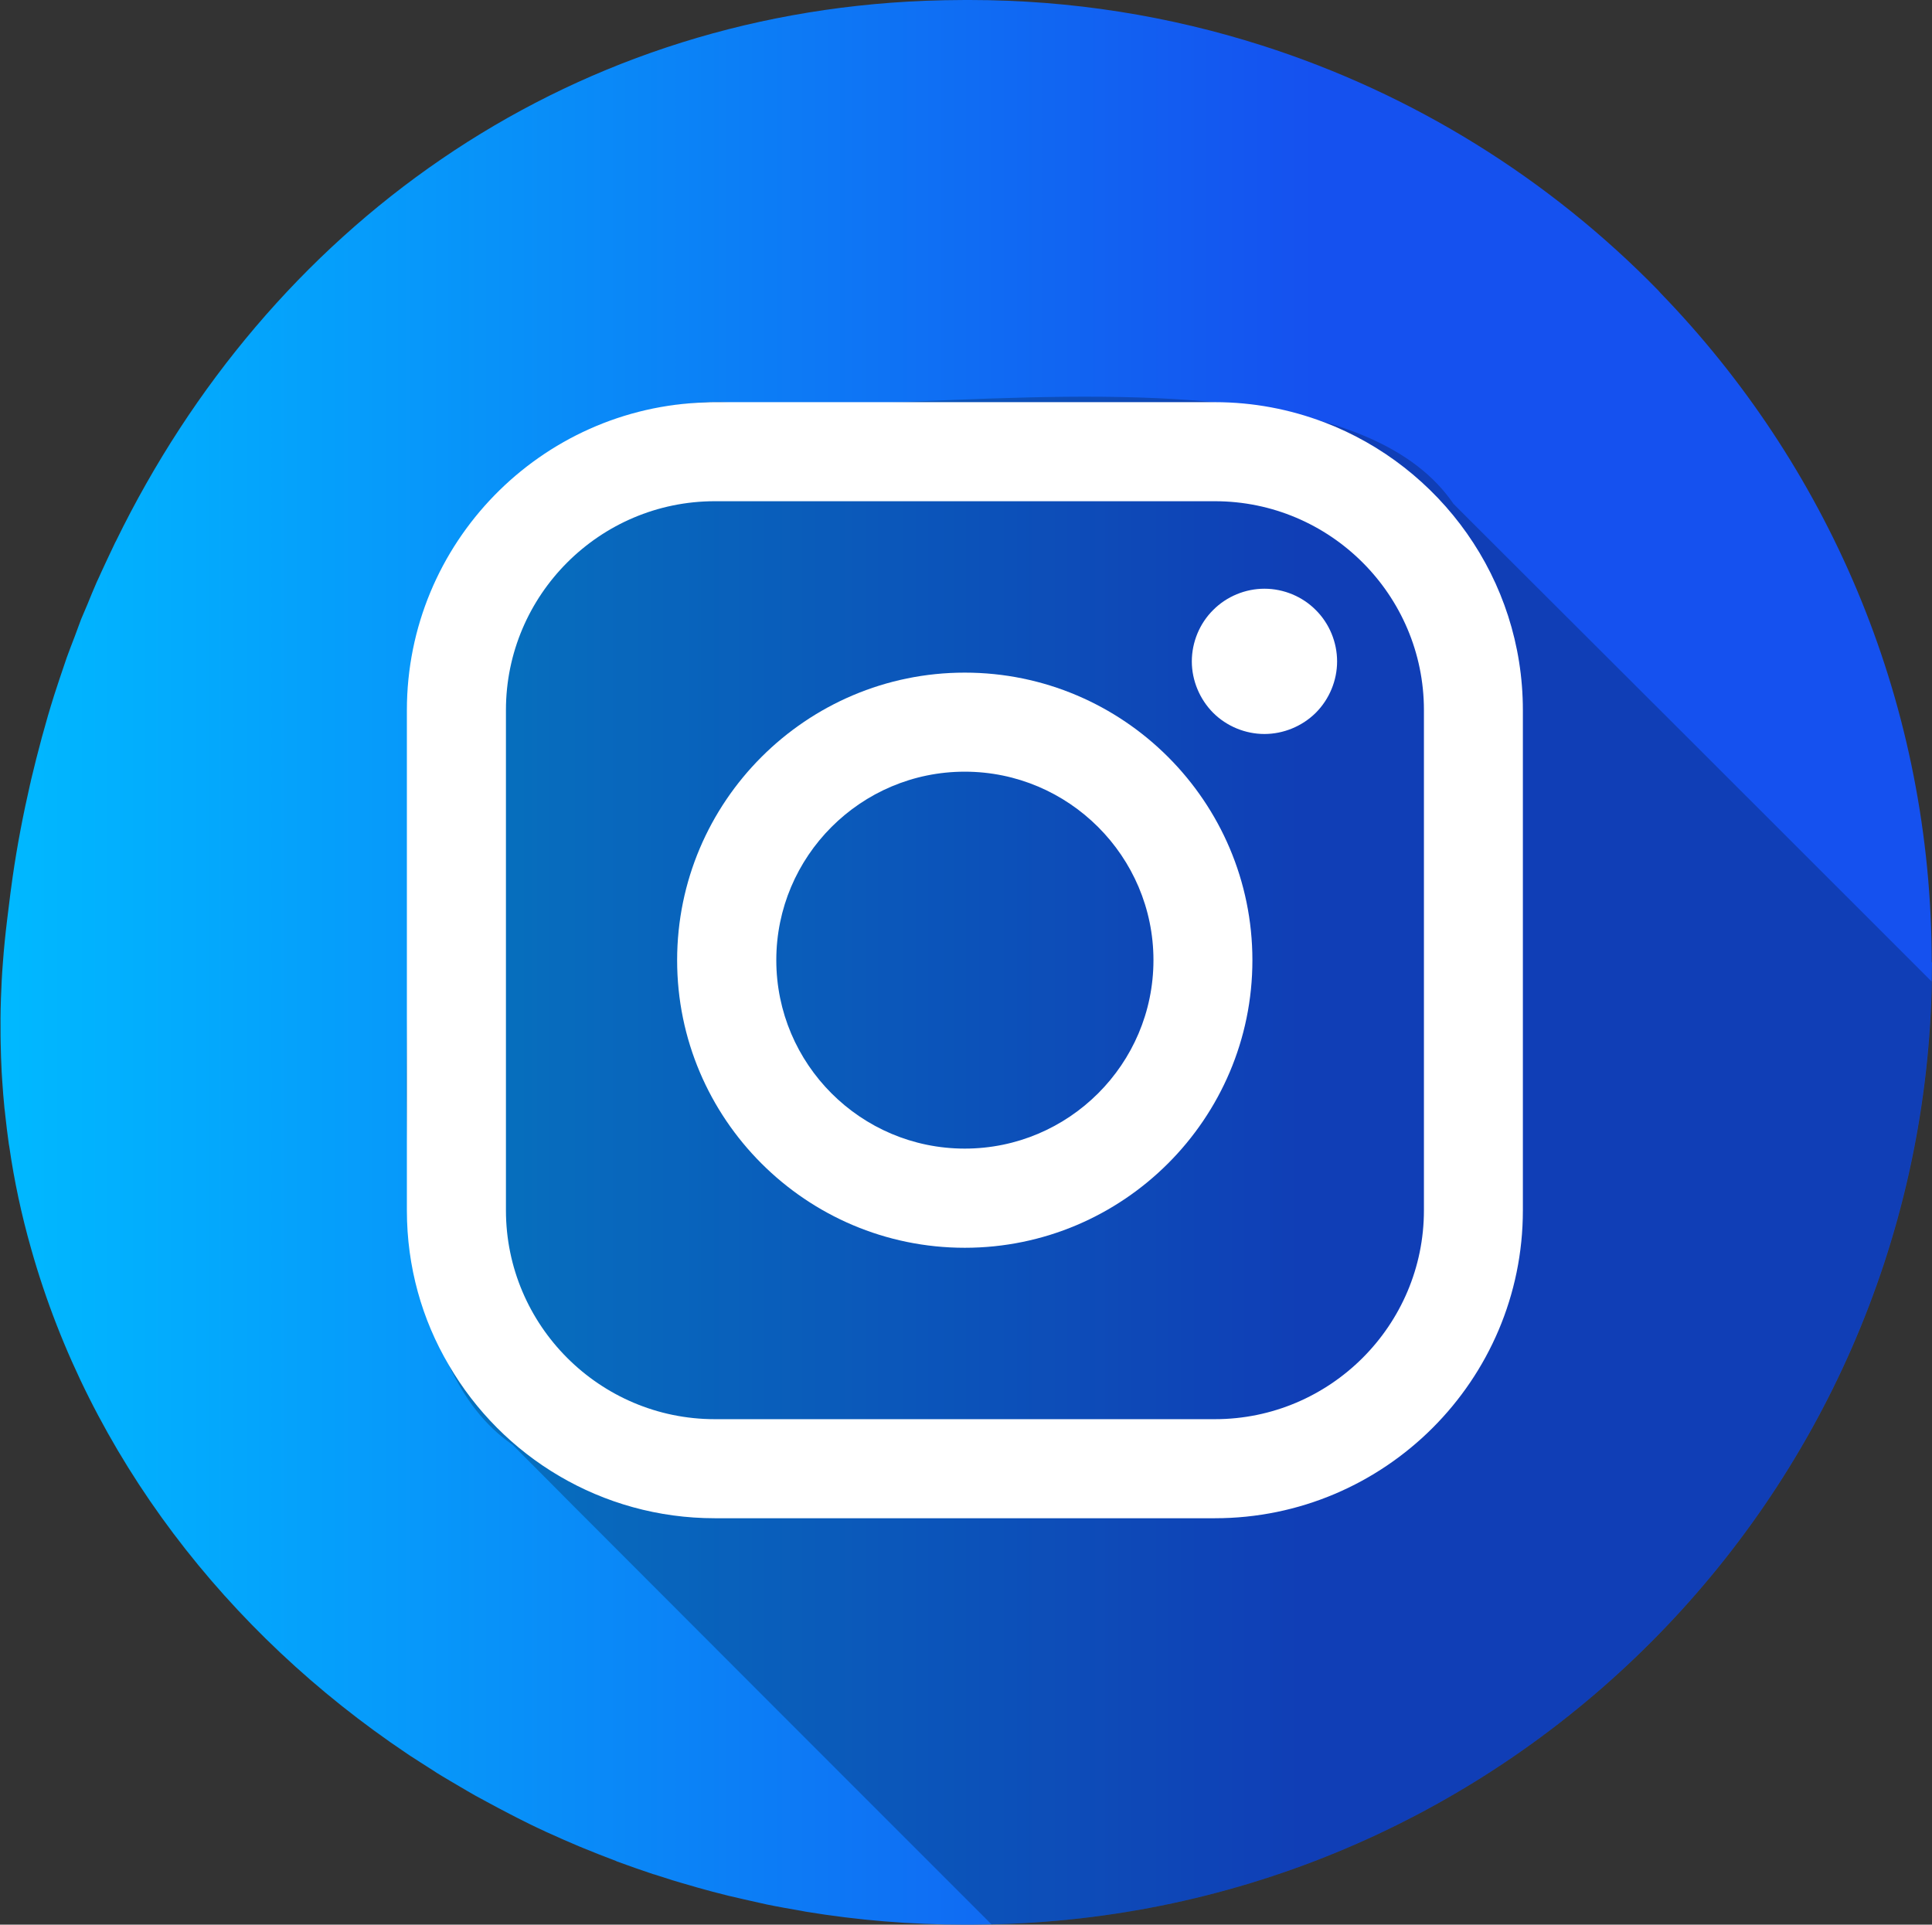
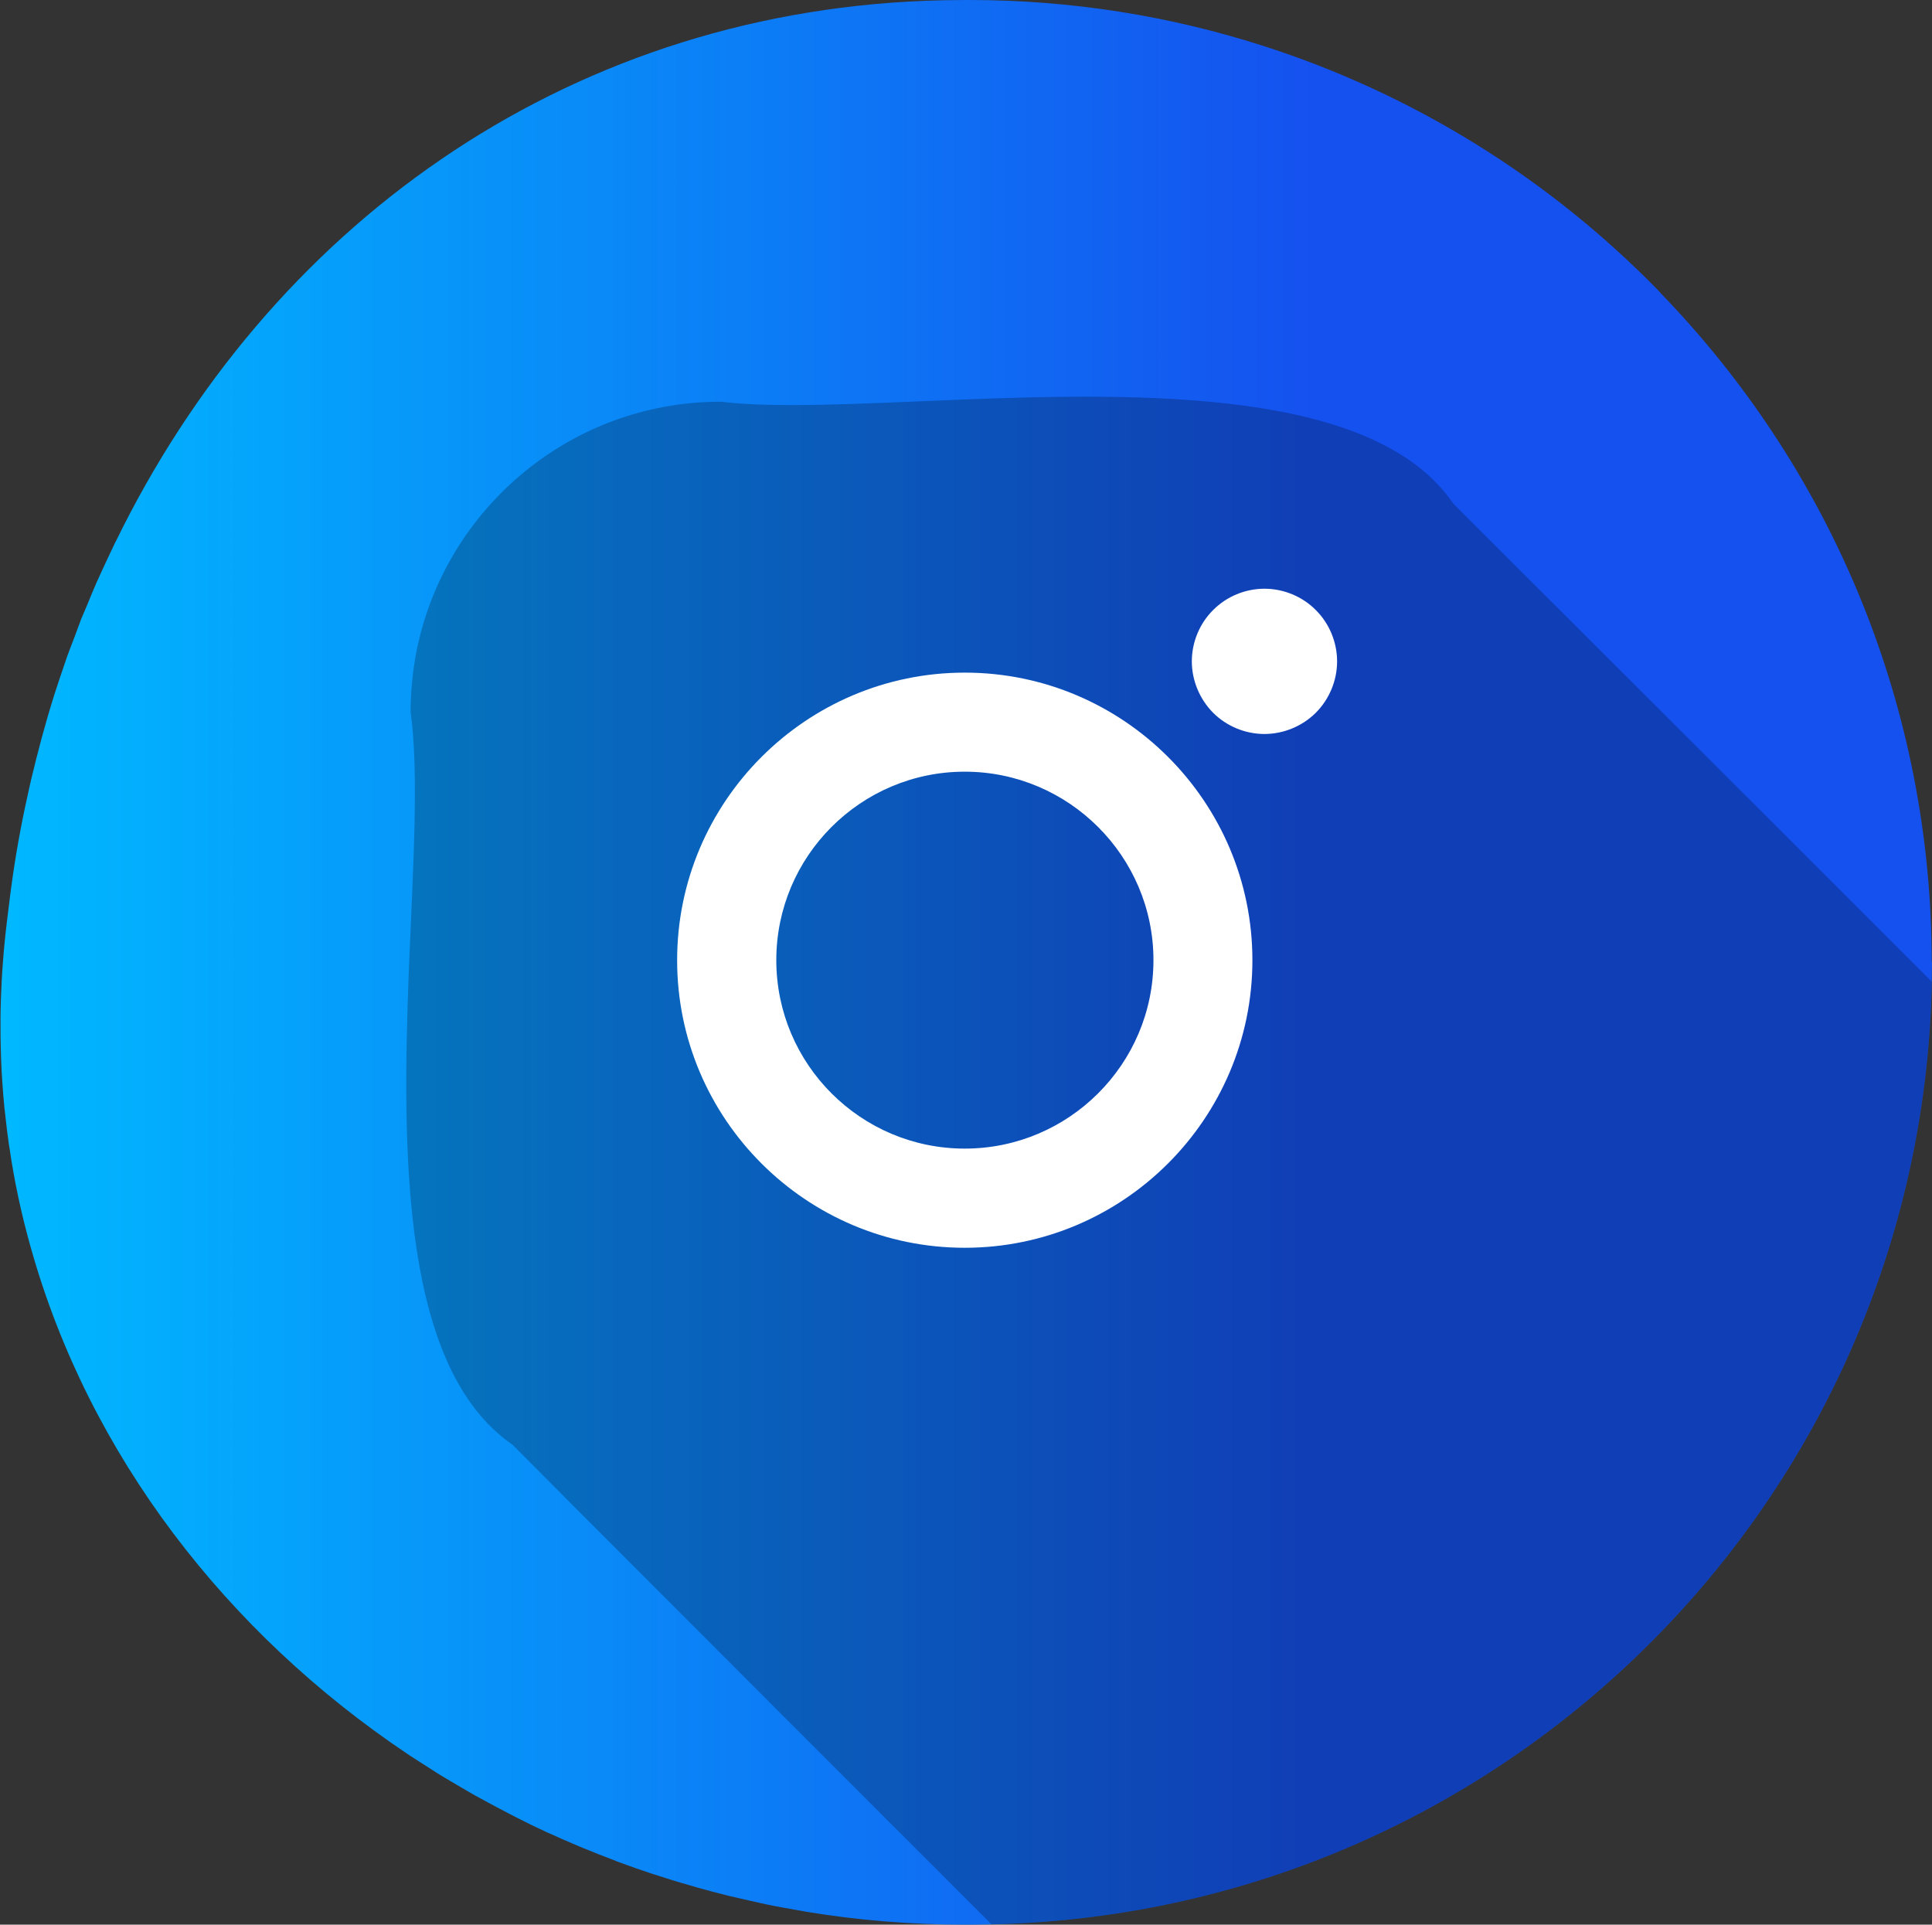
<svg xmlns="http://www.w3.org/2000/svg" id="Calque_1" data-name="Calque 1" viewBox="0 0 172.22 171.57">
  <rect x="0" y="0" width="172.22" height="171.57" fill="#333333" stroke="none" />
  <defs>
    <style>      .cls-1 {        fill: #fff;      }      .cls-1, .cls-2, .cls-3 {        stroke-width: 0px;      }      .cls-2 {        fill: url(#Dégradé_sans_nom_32);      }      .cls-3 {        fill: #000;        opacity: .24;      }    </style>
    <linearGradient id="Dégradé_sans_nom_32" data-name="Dégradé sans nom 32" x1="257.8" y1="-60.66" x2="430.01" y2="-60.66" gradientTransform="translate(-257.8 146.44)" gradientUnits="userSpaceOnUse">
      <stop offset="0" stop-color="#00b9ff" />
      <stop offset=".68" stop-color="#1551ef" />
    </linearGradient>
  </defs>
  <path class="cls-2" d="M172.22,85.79c0,.27-.01.54-.01.82v.03c0,.3,0,.59-.01.88,0,.2-.01.39-.01.59-1.2,45.49-37.8,82.15-83.27,83.42-.18,0-.35.01-.53.01-.65.01-1.29.03-1.94.03h-.43c-4.8,0-9.56-.39-14.21-1.16-.12-.03-.24-.04-.36-.07-1.04-.18-2.08-.36-3.1-.57-.7-.15-1.4-.32-2.09-.47-.45-.11-.89-.2-1.34-.31-.93-.23-1.85-.47-2.76-.73-.2-.07-.4-.11-.61-.18-1.08-.3-2.14-.63-3.2-.98-.04-.01-.09-.03-.15-.04-1.08-.36-2.16-.74-3.22-1.13-.01-.01-.04-.01-.05-.03-1.01-.38-2.02-.78-3.02-1.19-.07-.04-.15-.07-.22-.09-.96-.4-1.9-.82-2.85-1.25-.11-.05-.22-.09-.32-.15-.84-.38-1.65-.78-2.45-1.19-.22-.12-.44-.22-.66-.34-.67-.34-1.32-.7-1.98-1.05-.35-.2-.71-.38-1.07-.58-.49-.27-.97-.57-1.46-.85-.5-.3-1.02-.59-1.52-.9-.28-.16-.57-.35-.84-.53-.7-.45-1.39-.88-2.06-1.32-.07-.04-.12-.09-.19-.13-16.06-10.77-28.32-26.57-33.52-45.03-.85-2.99-1.5-6.01-1.94-9.08-.01-.07-.03-.13-.04-.22-.12-.86-.23-1.73-.32-2.59-.01-.2-.05-.4-.07-.61-.08-.81-.15-1.63-.2-2.44-.01-.26-.04-.53-.05-.78-.05-.86-.07-1.73-.09-2.6,0-.22-.01-.42-.01-.63-.01-1.07-.01-2.12.03-3.18v-.08c.04-1.11.09-2.2.18-3.3.09-1.24.22-2.52.38-3.83.04-.35.09-.7.13-1.05.11-.9.22-1.79.36-2.75.4-2.78.93-5.53,1.55-8.24.03-.13.07-.27.09-.4.61-2.55,1.28-5.08,2.06-7.55.31-.98.65-1.96.97-2.91.05-.16.11-.31.16-.47.23-.62.46-1.24.7-1.85.19-.51.38-1.02.57-1.54.19-.46.38-.89.57-1.34.27-.67.55-1.35.84-2.01.13-.28.27-.57.39-.85.38-.82.76-1.64,1.15-2.45.04-.11.11-.22.16-.32C23.94,20.38,50.03,1.36,82.46.07,83.63.03,84.82,0,86,0h.43c9.09,0,17.84,1.43,26.05,4.05,13.54,4.32,25.62,11.89,35.32,21.82.08.09.16.19.24.27,14.73,15.21,23.88,35.84,24.15,58.63,0,.34.01.67.01,1.02Z" />
  <path class="cls-3" d="M172.19,87.52c0,.2-.01.39-.01.59-1.2,45.49-37.8,82.15-83.27,83.42-.18,0-.35.01-.53.01-12.45-12.45-24.89-24.89-37.34-37.37-1.78-1.81-3.56-3.57-5.35-5.38-9.84-6.77-9.88-25.61-9.25-42.25.38-9.16.92-17.64.16-23.09,0-1.59.15-3.18.4-4.71,2.24-13,13.59-22.93,27.24-22.93,4.9.59,12.45.18,20.74-.16,17.18-.69,37.62-.96,44.58,9.26.96.96,1.91,1.92,2.89,2.89,12.97,12.93,25.93,25.89,38.89,38.85.28.28.57.57.85.85Z" />
  <g>
    <path class="cls-1" d="M86,59.96c-14.13,0-25.64,11.5-25.64,25.64,0,14.13,11.5,25.63,25.64,25.63,14.13,0,25.64-11.5,25.64-25.63,0-14.14-11.5-25.64-25.64-25.64ZM86,102.39c-9.27,0-16.8-7.53-16.8-16.8,0-9.26,7.53-16.8,16.8-16.8,9.27,0,16.82,7.55,16.82,16.8,0,9.27-7.55,16.8-16.82,16.8Z" />
    <path class="cls-1" d="M112.71,52.48c-1.7,0-3.37.69-4.57,1.9-1.21,1.2-1.9,2.87-1.9,4.58,0,1.7.7,3.37,1.9,4.58,1.2,1.2,2.87,1.89,4.57,1.89,1.7,0,3.37-.69,4.58-1.89,1.21-1.21,1.9-2.88,1.9-4.58,0-1.71-.69-3.38-1.9-4.58-1.2-1.21-2.87-1.9-4.58-1.9Z" />
-     <path class="cls-1" d="M118.03,37.64c-3.03-1.15-6.31-1.79-9.74-1.79h-44.57c-.26,0-.5,0-.76.02-14.79.41-26.69,12.56-26.69,27.44v44.59c0,5.03,1.35,9.74,3.74,13.79,4.75,8.17,13.6,13.65,23.71,13.65h44.57c15.14,0,27.46-12.31,27.46-27.44v-44.59c0-11.71-7.37-21.73-17.71-25.67ZM126.93,107.89c0,10.26-8.36,18.62-18.64,18.62h-44.57c-10.26,0-18.62-8.36-18.62-18.62v-44.59c0-10.26,8.36-18.62,18.62-18.62h44.57c10.28,0,18.64,8.36,18.64,18.62v44.59Z" />
  </g>
</svg>